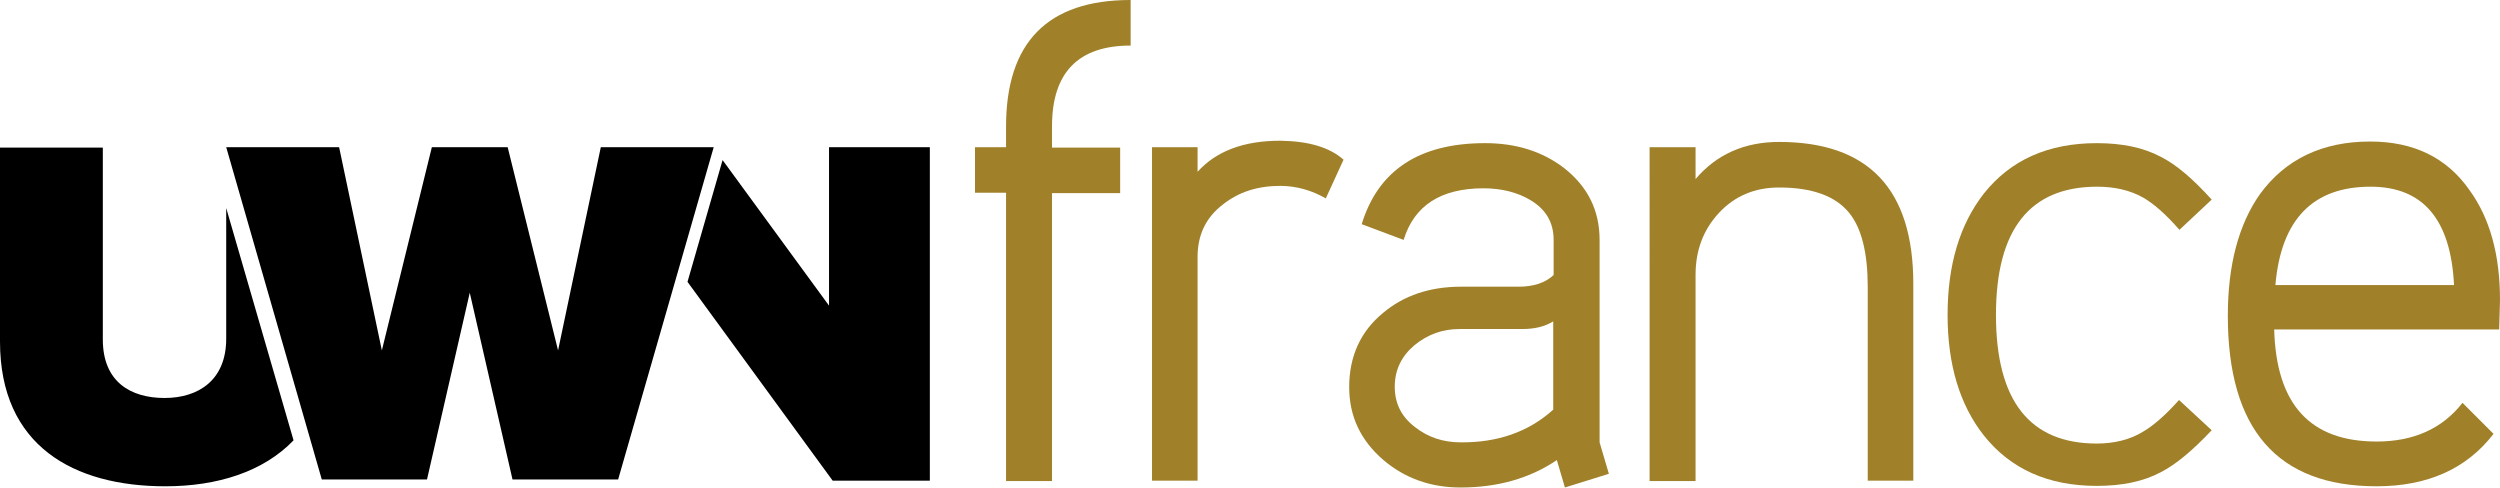
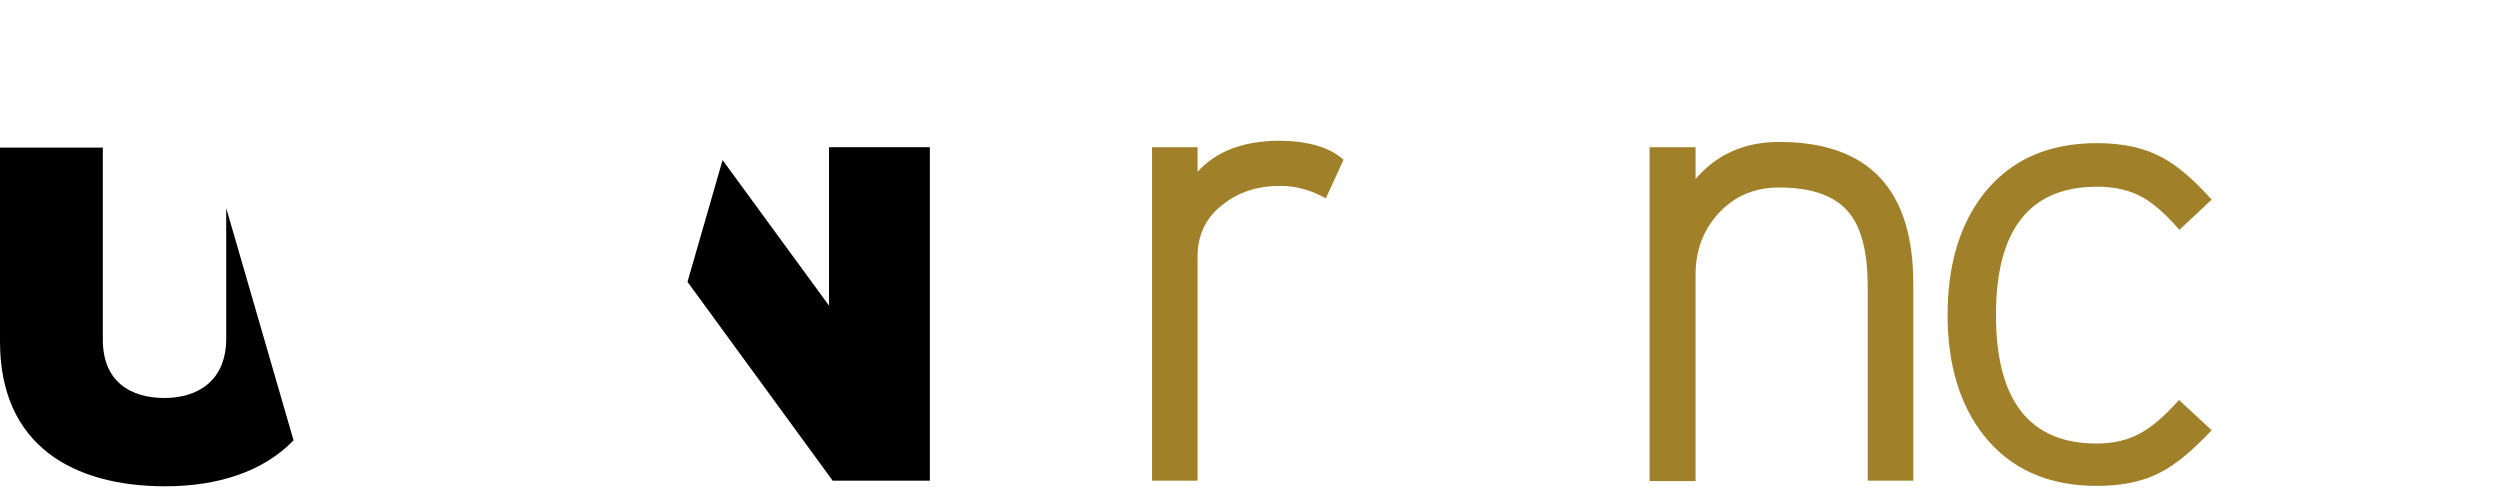
<svg xmlns="http://www.w3.org/2000/svg" version="1.1" id="Layer_1" x="0px" y="0px" viewBox="0 0 620 120.9" style="enable-background:new 0 0 620 120.9;" xml:space="preserve">
  <style type="text/css">
	.st0{fill:#A0812A;}
</style>
  <g>
-     <path class="st0" d="M280.4,0v11.3c-13,0-19.5,6.7-19.5,20v5.3h16.9v11.3h-16.9v71.4h-11.4V47.8h-7.7V36.5h7.7v-5.1   C249.5,10.5,259.8,0,280.4,0z" />
    <path class="st0" d="M333.2,39.6l-4.4,9.6c-3.5-2-7.3-3.1-11.3-3.1c-5.6,0-10.3,1.5-14.2,4.6c-4.2,3.2-6.3,7.5-6.3,13v55.5h-11.3   V36.5H297v6.1c4.6-5.1,11.4-7.7,20.5-7.7C324.5,35,329.7,36.5,333.2,39.6z" />
-     <path class="st0" d="M399,117.5l-10.9,3.4l-2-6.8c-6.8,4.6-14.8,6.8-23.9,6.8c-7.4,0-13.8-2.3-19.1-6.8c-5.7-4.9-8.5-10.9-8.5-18.1   c0-7.6,2.8-13.8,8.4-18.4c5.1-4.3,11.6-6.5,19.3-6.5h14.3c3.8,0,6.7-1,8.7-2.9v-8.7c0-4.3-1.9-7.6-5.8-9.9   c-3.2-1.9-7.1-2.9-11.6-2.9c-10.6,0-17.2,4.3-19.8,12.8l-10.4-3.9c4.1-13.4,14.3-20.1,30.6-20.1c7.6,0,14.1,2,19.5,6.1   c5.9,4.6,8.9,10.5,8.9,17.9v50.2L399,117.5z M385.2,101.6V79.7c-2.1,1.3-4.6,1.9-7.7,1.9H362c-4.2,0-7.9,1.3-11.2,4   c-3.2,2.7-4.9,6.1-4.9,10.3c0,4.1,1.6,7.4,5,10c3.3,2.6,7.1,3.8,11.3,3.8C371.4,109.8,379.1,107.1,385.2,101.6z" />
    <path class="st0" d="M474.5,119.2h-11.3v-48c0-8.4-1.5-14.6-4.6-18.4c-3.4-4.2-9.2-6.3-17.4-6.3c-6,0-11,2.1-14.9,6.3   c-3.9,4.2-5.8,9.3-5.8,15.4v51.1h-11.4V36.5h11.4v7.9c5.2-6.1,12.1-9.2,20.7-9.2c22.2,0,33.3,11.7,33.3,35.2V119.2z" />
    <path class="st0" d="M548.5,106.7c-4.7,5-8.9,8.5-12.6,10.4c-4.3,2.3-9.6,3.4-15.9,3.4c-12.1,0-21.4-4.2-28-12.5   c-6-7.6-9-17.6-9-29.9c0-12.4,3-22.4,9-30.1c6.6-8.3,15.9-12.5,28-12.5c6.3,0,11.6,1.1,15.9,3.4c3.8,1.9,8,5.5,12.6,10.6l-8,7.5   c-3.4-3.9-6.4-6.5-9-8c-3.2-1.8-7-2.7-11.4-2.7c-16.7,0-25.1,10.6-25.1,31.8S503.3,110,520,110c4.4,0,8.3-1,11.4-2.9   c2.6-1.5,5.6-4.1,9-7.9L548.5,106.7z" />
-     <path class="st0" d="M620,74.4l-0.2,7.3H564c0.5,18.6,8.9,27.8,25.4,27.8c9.2,0,16.3-3.2,21.3-9.6l7.7,7.7c-6.7,8.7-16.4,13-29,13   c-24.6,0-36.9-14.1-36.9-42.3c0-12.6,2.7-22.7,8-30.2c6.3-8.6,15.4-13,27.3-13c10.8,0,19,4,24.6,12C617.5,54.1,620,63.2,620,74.4z    M608.6,70.7c-0.8-16.3-7.7-24.4-20.7-24.4c-14.3,0-22.2,8.1-23.6,24.4H608.6z" />
  </g>
  <g>
    <g>
      <g>
        <path d="M56.1,51.6c0,14.1,0,27.8,0,32.4c0,10.3-6.9,14.7-15.3,14.7s-15.3-4-15.3-14.5c0-6.3,0-29.7,0-47.6H0c0,0,0,22.2,0,48.1     s18.3,35.9,41,35.9c12.9,0,24.3-3.6,31.8-11.4C68.3,93.7,60.7,67.4,56.1,51.6z" />
      </g>
      <g>
        <polygon points="205.6,36.5 205.6,75.8 179.2,39.7 170.5,69.9 206.5,119.2 230.6,119.2 230.6,36.5    " />
      </g>
-       <polygon points="107.1,36.5 94.7,86.9 84.1,36.5 56.1,36.5 79.8,118.9 105.9,118.9 116.5,72.6 127.1,118.9 153.3,118.9 177,36.5     149,36.5 138.4,86.9 125.9,36.5   " />
    </g>
  </g>
</svg>